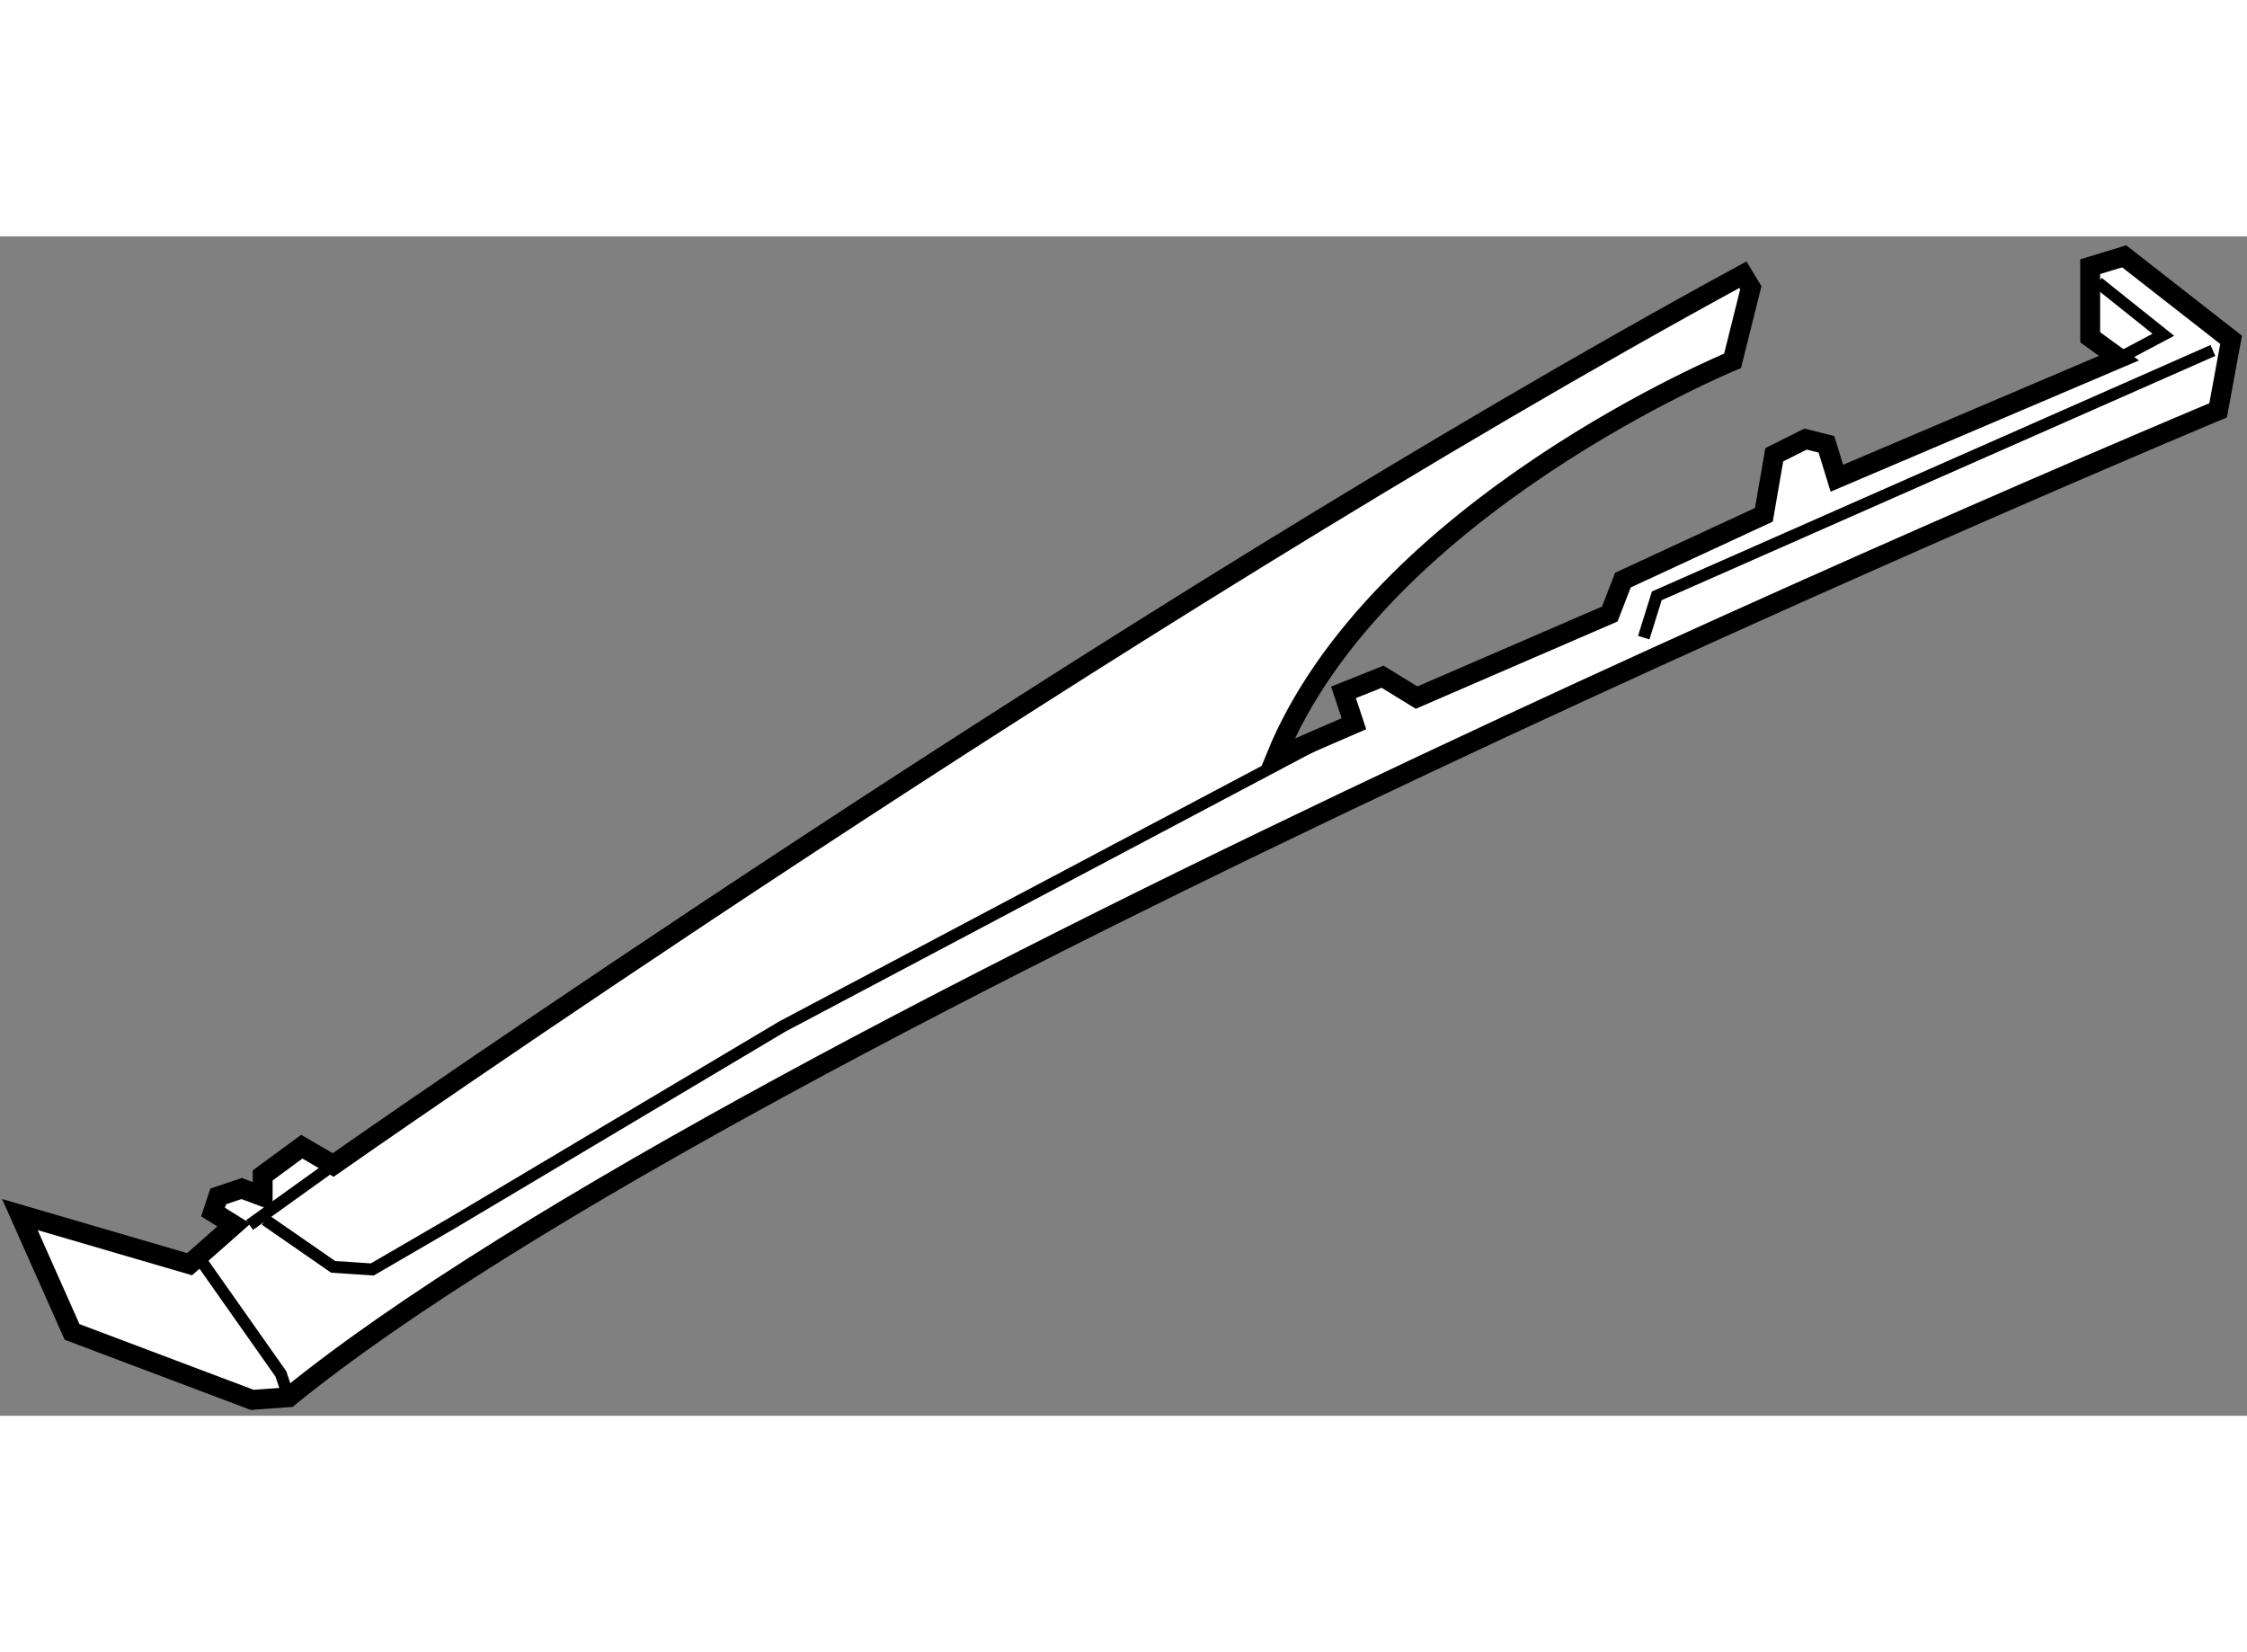
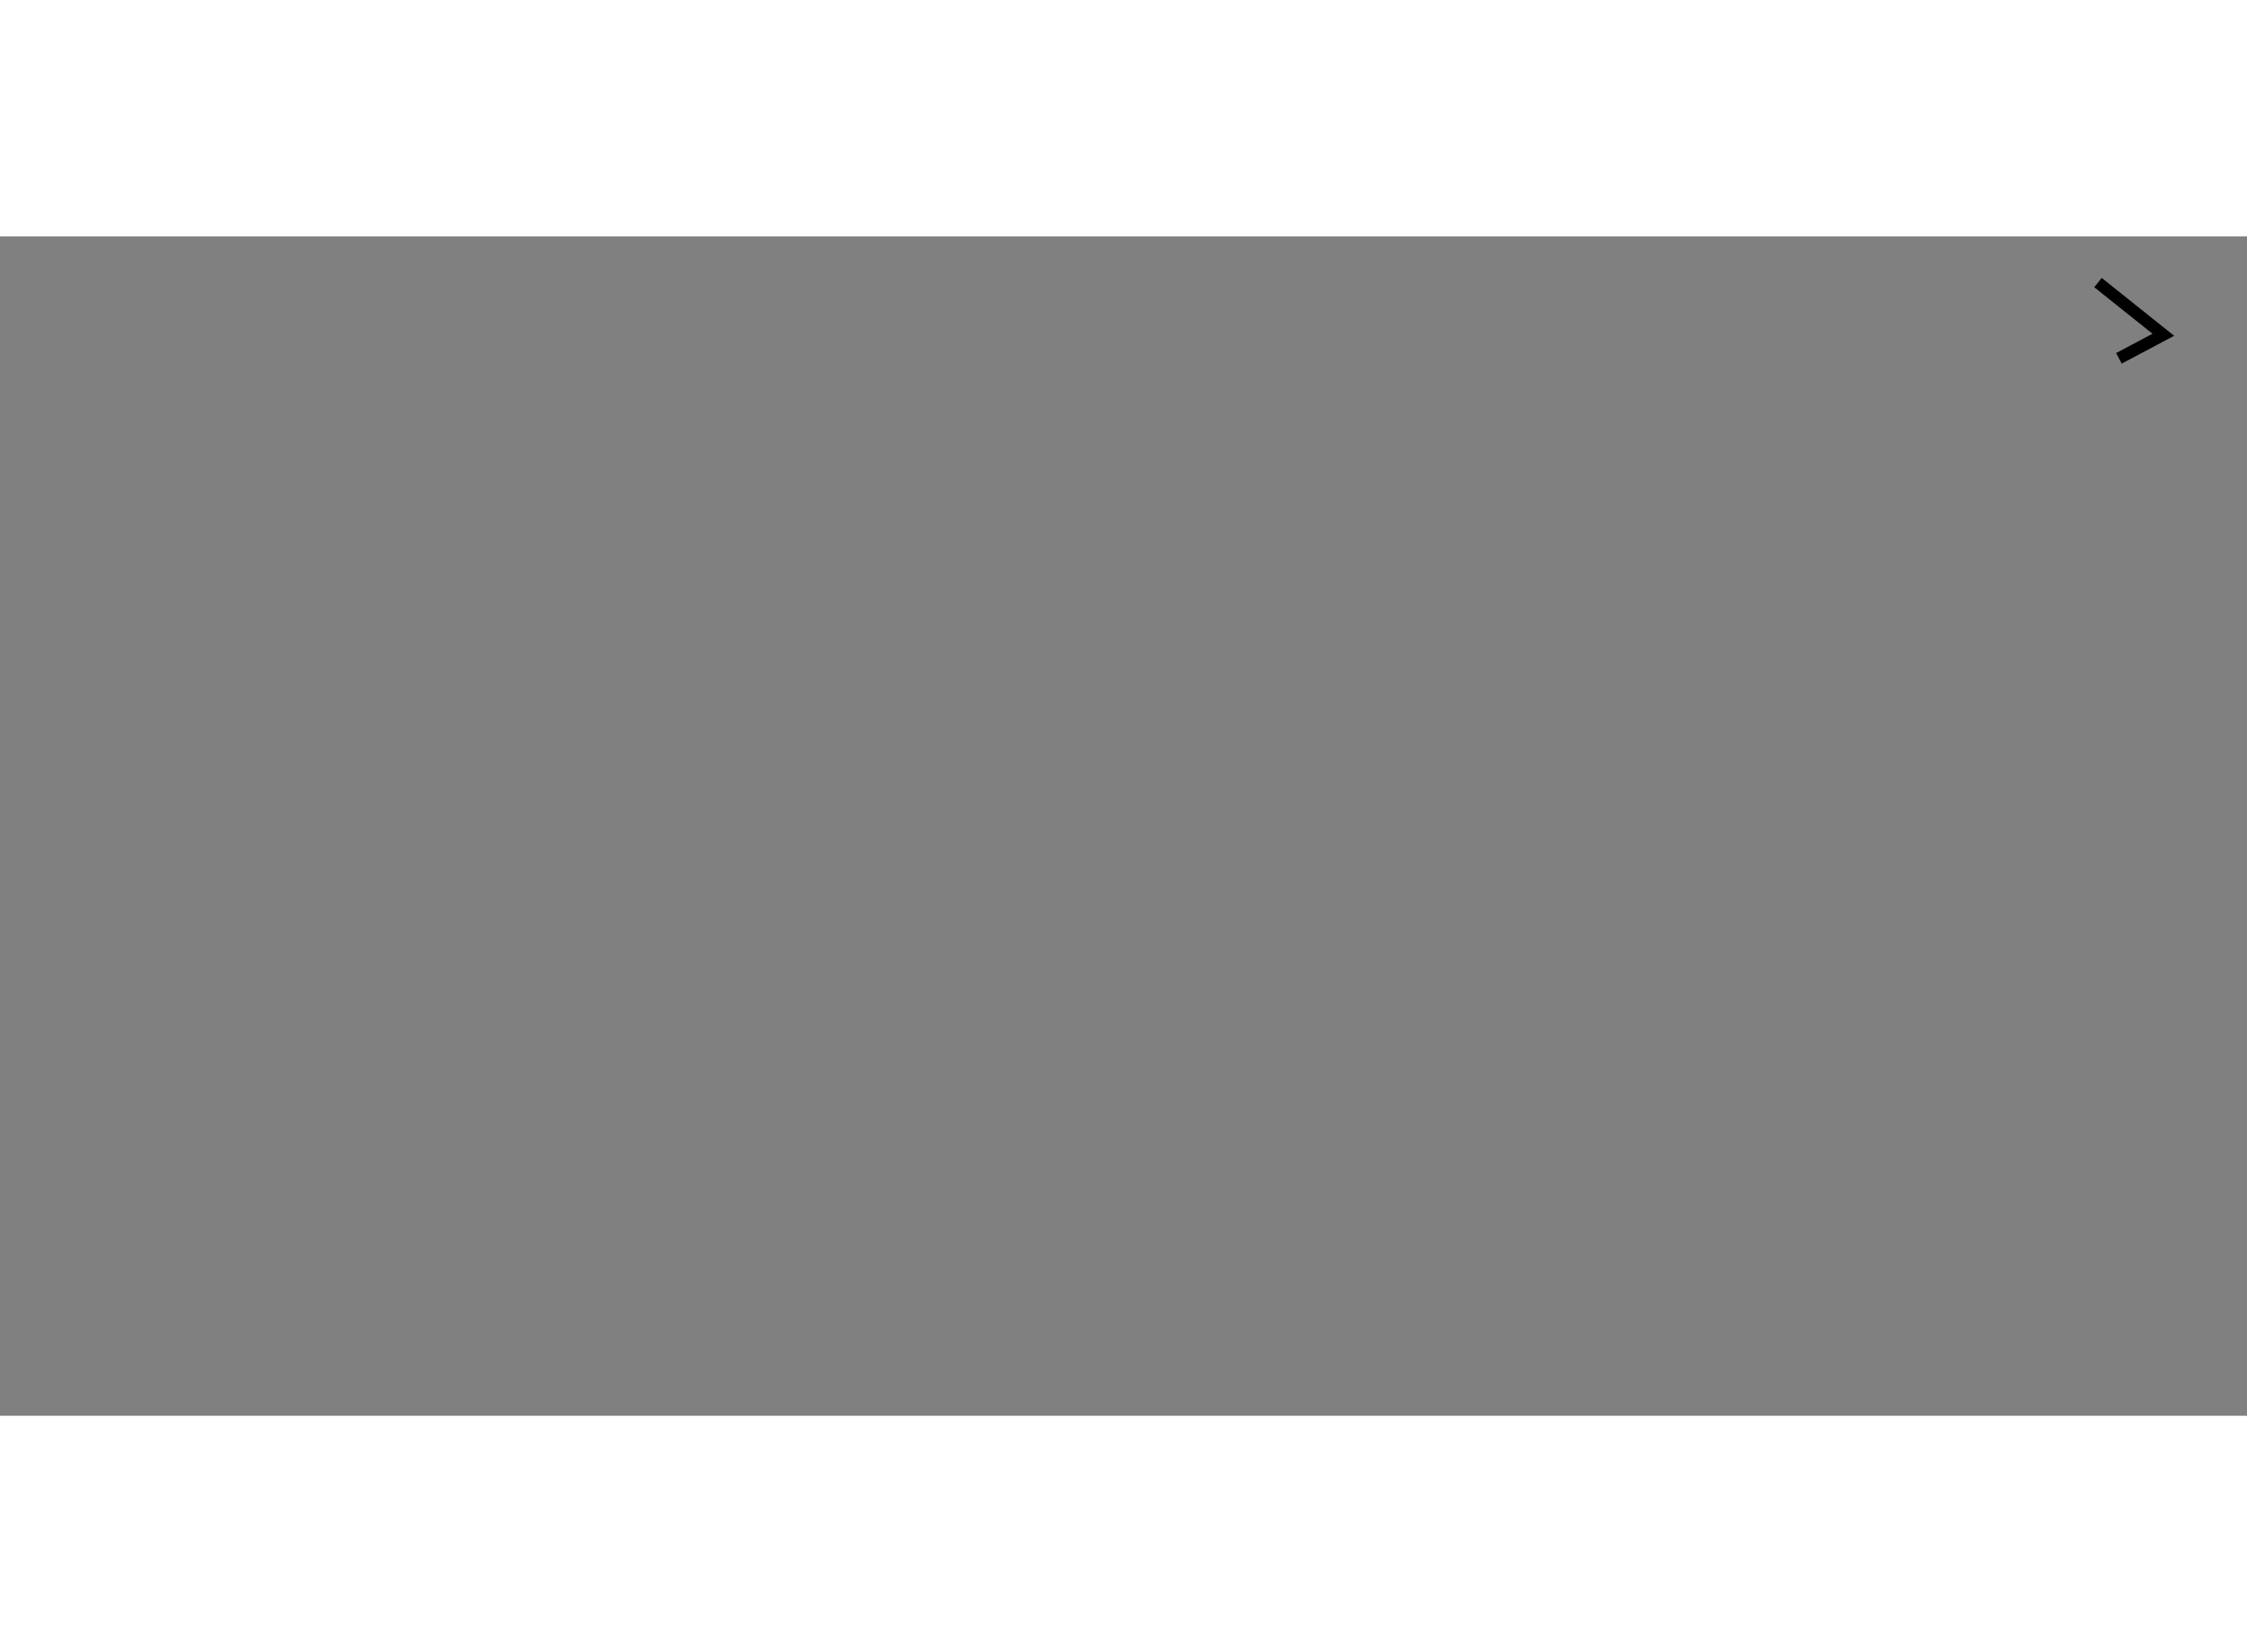
<svg xmlns="http://www.w3.org/2000/svg" version="1.1" x="0px" y="0px" width="244.8px" height="180px" viewBox="168.207 41.342 56.512 29.66" enable-background="new 0 0 244.8 180" xml:space="preserve">
  <rect x="168.207" y="41.342" width="56.512" height="29.66" fill="#808080" stroke="none" />
  <g>
-     <path fill="#FFFFFF" stroke="#000000" stroke-width="0.5" d="M168.707,65.942l4.268,1.248l1.115-0.985l-0.525-0.327l0.131-0.394     l0.59-0.197l0.527,0.197v-0.526l0.984-0.724l0.789,0.461c0,0,19.766-13.855,35.455-22.391l0.199,0.329l-0.459,1.837     c0,0-8.934,3.678-11.492,9.981l1.969-0.854l-0.262-0.789l0.984-0.393l0.854,0.525l4.859-2.102l0.33-0.853l3.545-1.642l0.262-1.51     l0.787-0.395l0.525,0.132l0.262,0.853l7.094-3.02l-0.723-0.526v-1.774l0.855-0.261l2.689,2.1l-0.326,1.773     c0,0-36.971,15.429-48.525,24.82l-0.918,0.067l-4.531-1.709L168.707,65.942z" />
-     <polyline fill="none" stroke="#000000" stroke-width="0.3" points="173.236,67.06 175.27,69.947 175.469,70.539   " />
-     <line fill="none" stroke="#000000" stroke-width="0.3" x1="174.484" y1="66.205" x2="176.586" y2="64.696" />
-     <polyline fill="none" stroke="#000000" stroke-width="0.3" points="174.879,66.075 176.586,67.257 177.57,67.322 179.604,66.14      187.877,61.215 202.258,53.599   " />
-     <polyline fill="none" stroke="#000000" stroke-width="0.3" points="209.547,51.432 209.875,50.381 223.861,44.21   " />
    <polyline fill="none" stroke="#000000" stroke-width="0.3" points="220.971,42.502 222.615,43.815 221.498,44.407   " />
  </g>
</svg>